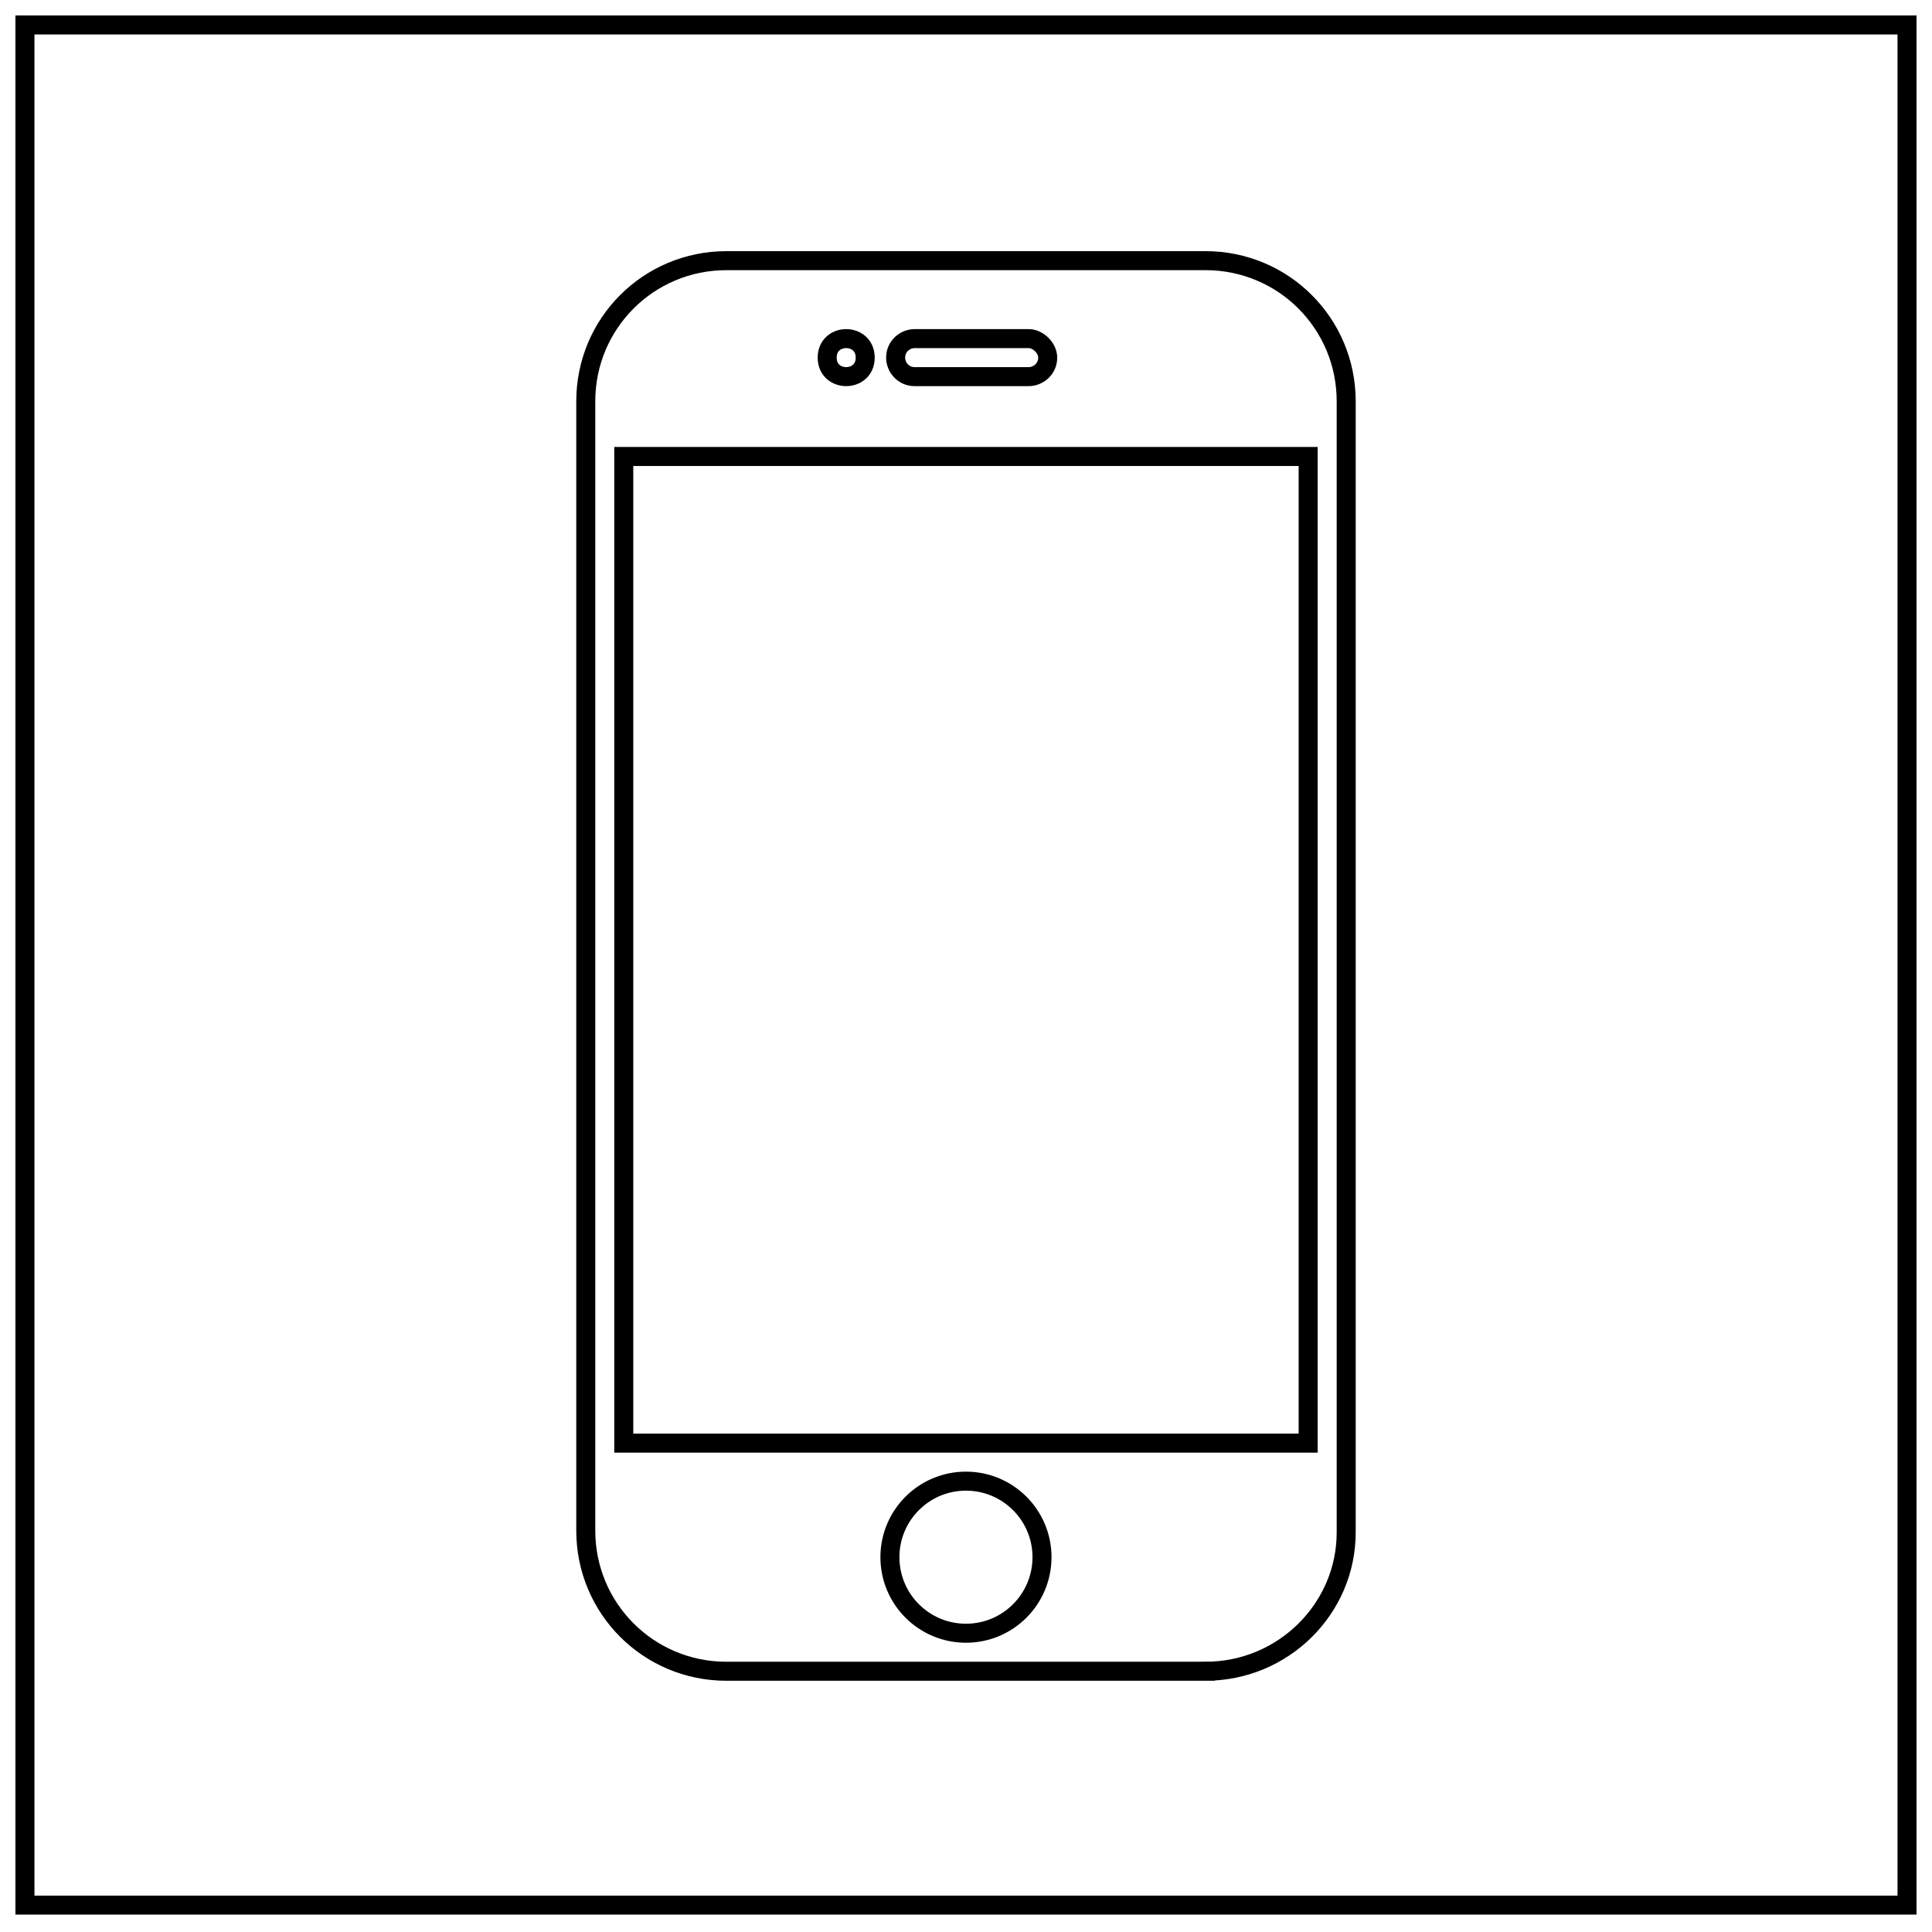
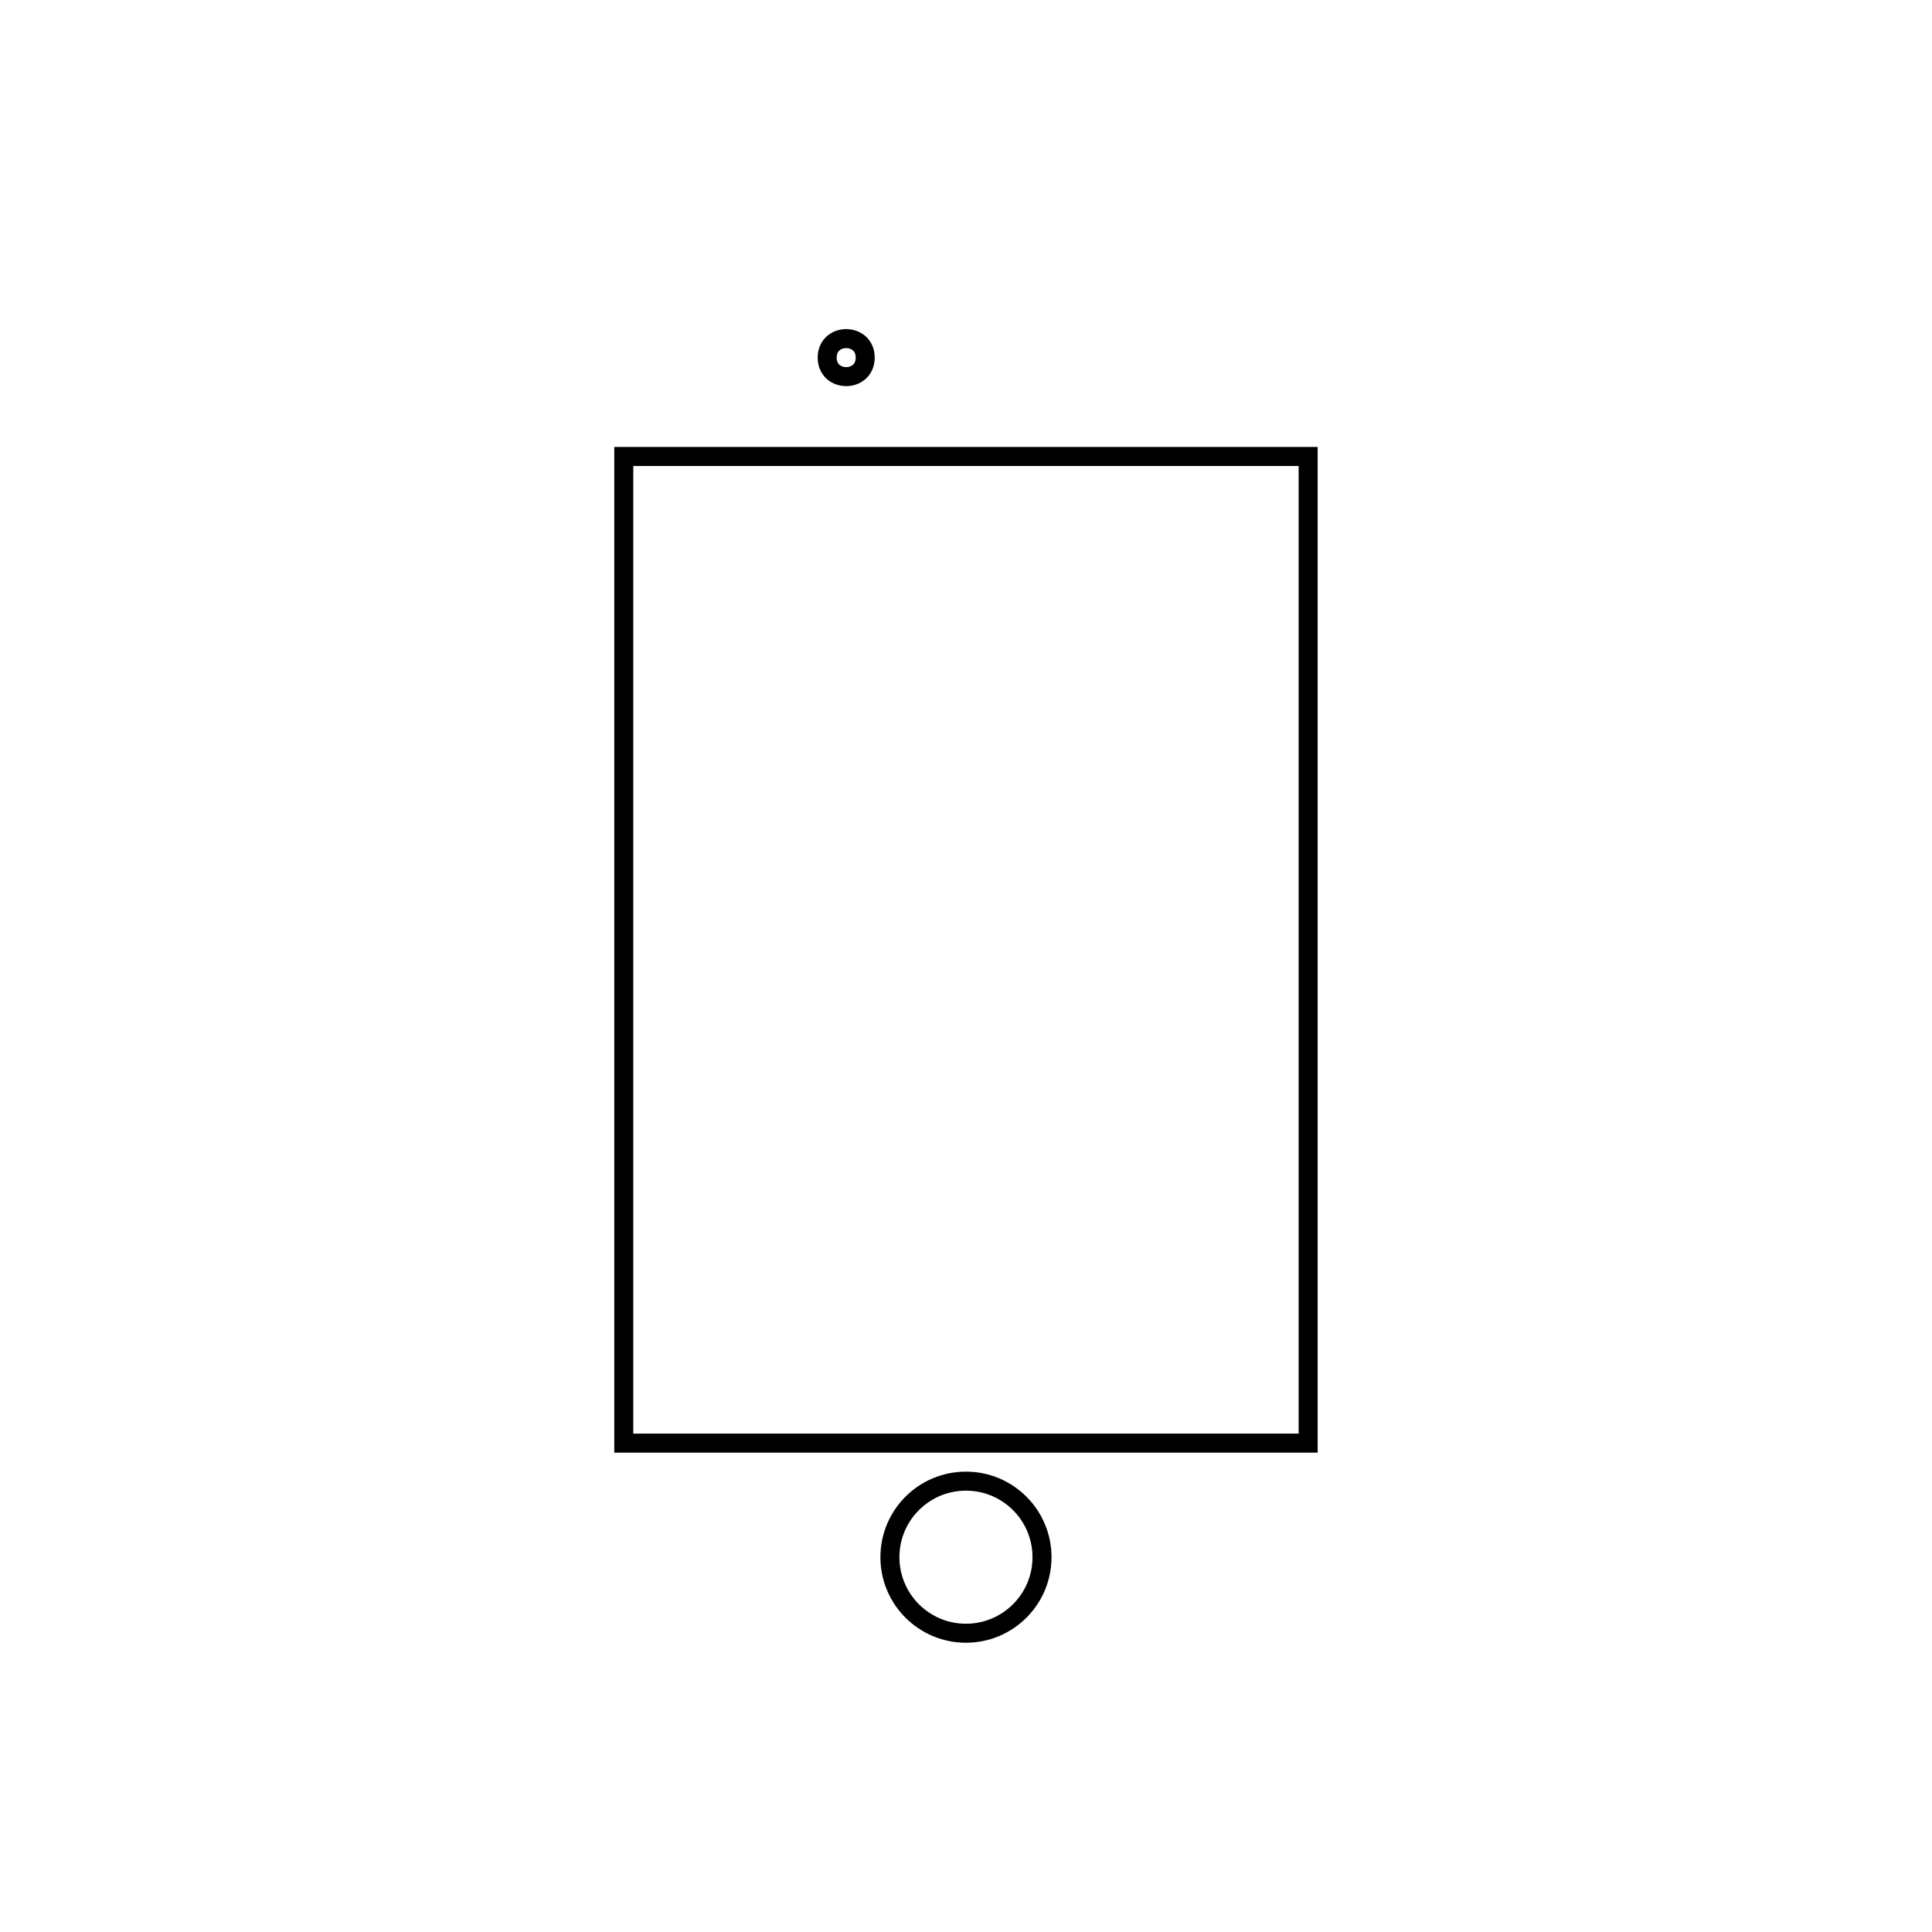
<svg xmlns="http://www.w3.org/2000/svg" width="800px" height="800px" version="1.1" viewBox="144 144 512 512">
  <defs>
    <clipPath id="b">
-       <path d="m148.09 148.09h503.81v503.81h-503.81z" />
-     </clipPath>
+       </clipPath>
    <clipPath id="a">
      <path d="m227 148.09h346v503.81h-346z" />
    </clipPath>
  </defs>
  <path transform="matrix(5.038 0 0 5.038 148.09 148.09)" d="m54 81.1c0 2.209-1.791 4-4 4-2.21 0-4-1.791-4-4 0-2.209 1.79-4 4-4 2.209 0 4 1.791 4 4" fill="none" stroke="#000000" stroke-miterlimit="10" />
  <g clip-path="url(#b)">
-     <path d="m646.86 153.13v493.23h-493.73v-493.23h493.73m5.039-5.039h-503.81v503.3h503.81z" />
+     <path d="m646.86 153.13v493.23h-493.73v-493.23m5.039-5.039h-503.81v503.3h503.81z" />
  </g>
  <path transform="matrix(5.038 0 0 5.038 148.09 148.09)" d="m32 23.2h36v51.9h-36z" fill="none" stroke="#000000" stroke-miterlimit="10" />
  <g clip-path="url(#a)">
-     <path transform="matrix(5.038 0 0 5.038 148.09 148.09)" d="m62.6 87.1h-25.199c-4.1 0-7.4-3.3-7.4-7.4v-59.4c0-4.1 3.3-7.4 7.4-7.4h25.2c4.1 0 7.4 3.3 7.4 7.4v59.5c0 4-3.301 7.3-7.401 7.3z" fill="none" stroke="#000000" stroke-miterlimit="10" />
-   </g>
+     </g>
  <path transform="matrix(5.038 0 0 5.038 148.09 148.09)" d="m44.7 18c0 1.333-2 1.333-2 0 0-1.334 2-1.334 2 0" fill="none" stroke="#000000" stroke-miterlimit="10" />
-   <path transform="matrix(5.038 0 0 5.038 148.09 148.09)" d="m53.3 17h-6c-0.5 0-1 0.4-1 1 0 0.5 0.4 1 1 1h6c0.5 0 1-0.4 1-1 0-0.5-0.5-1-1-1z" fill="none" stroke="#000000" stroke-miterlimit="10" />
</svg>